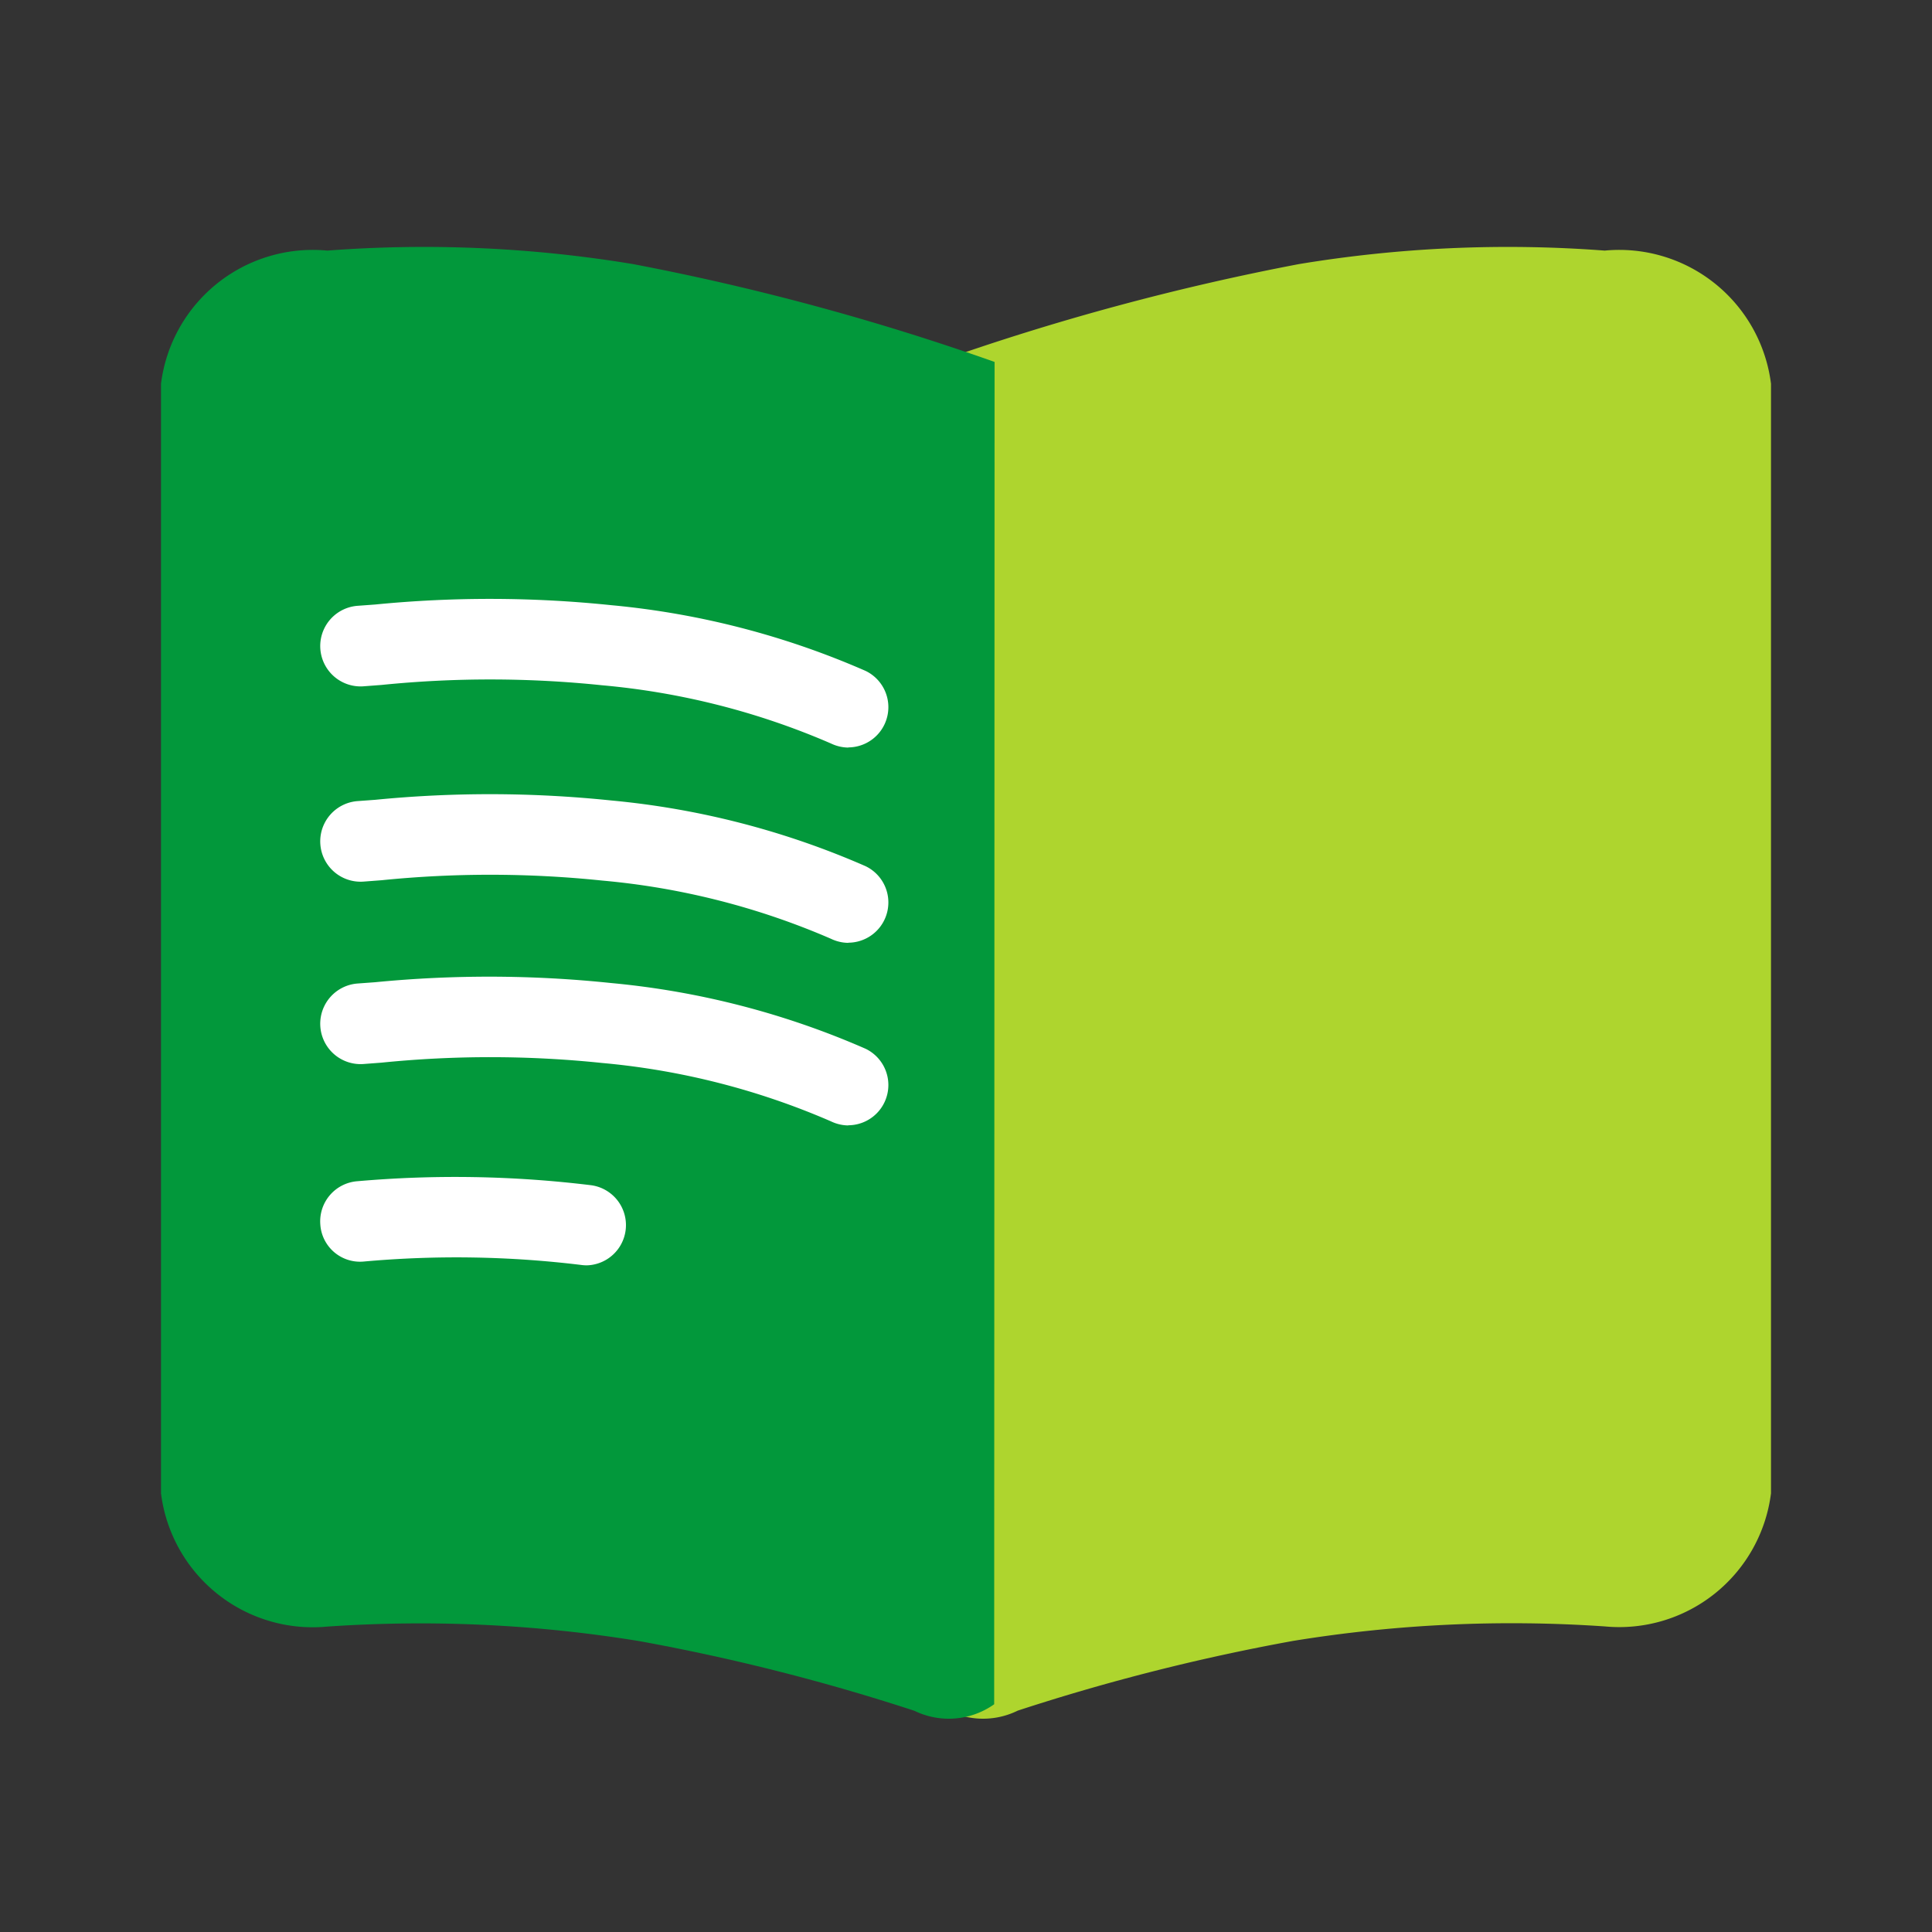
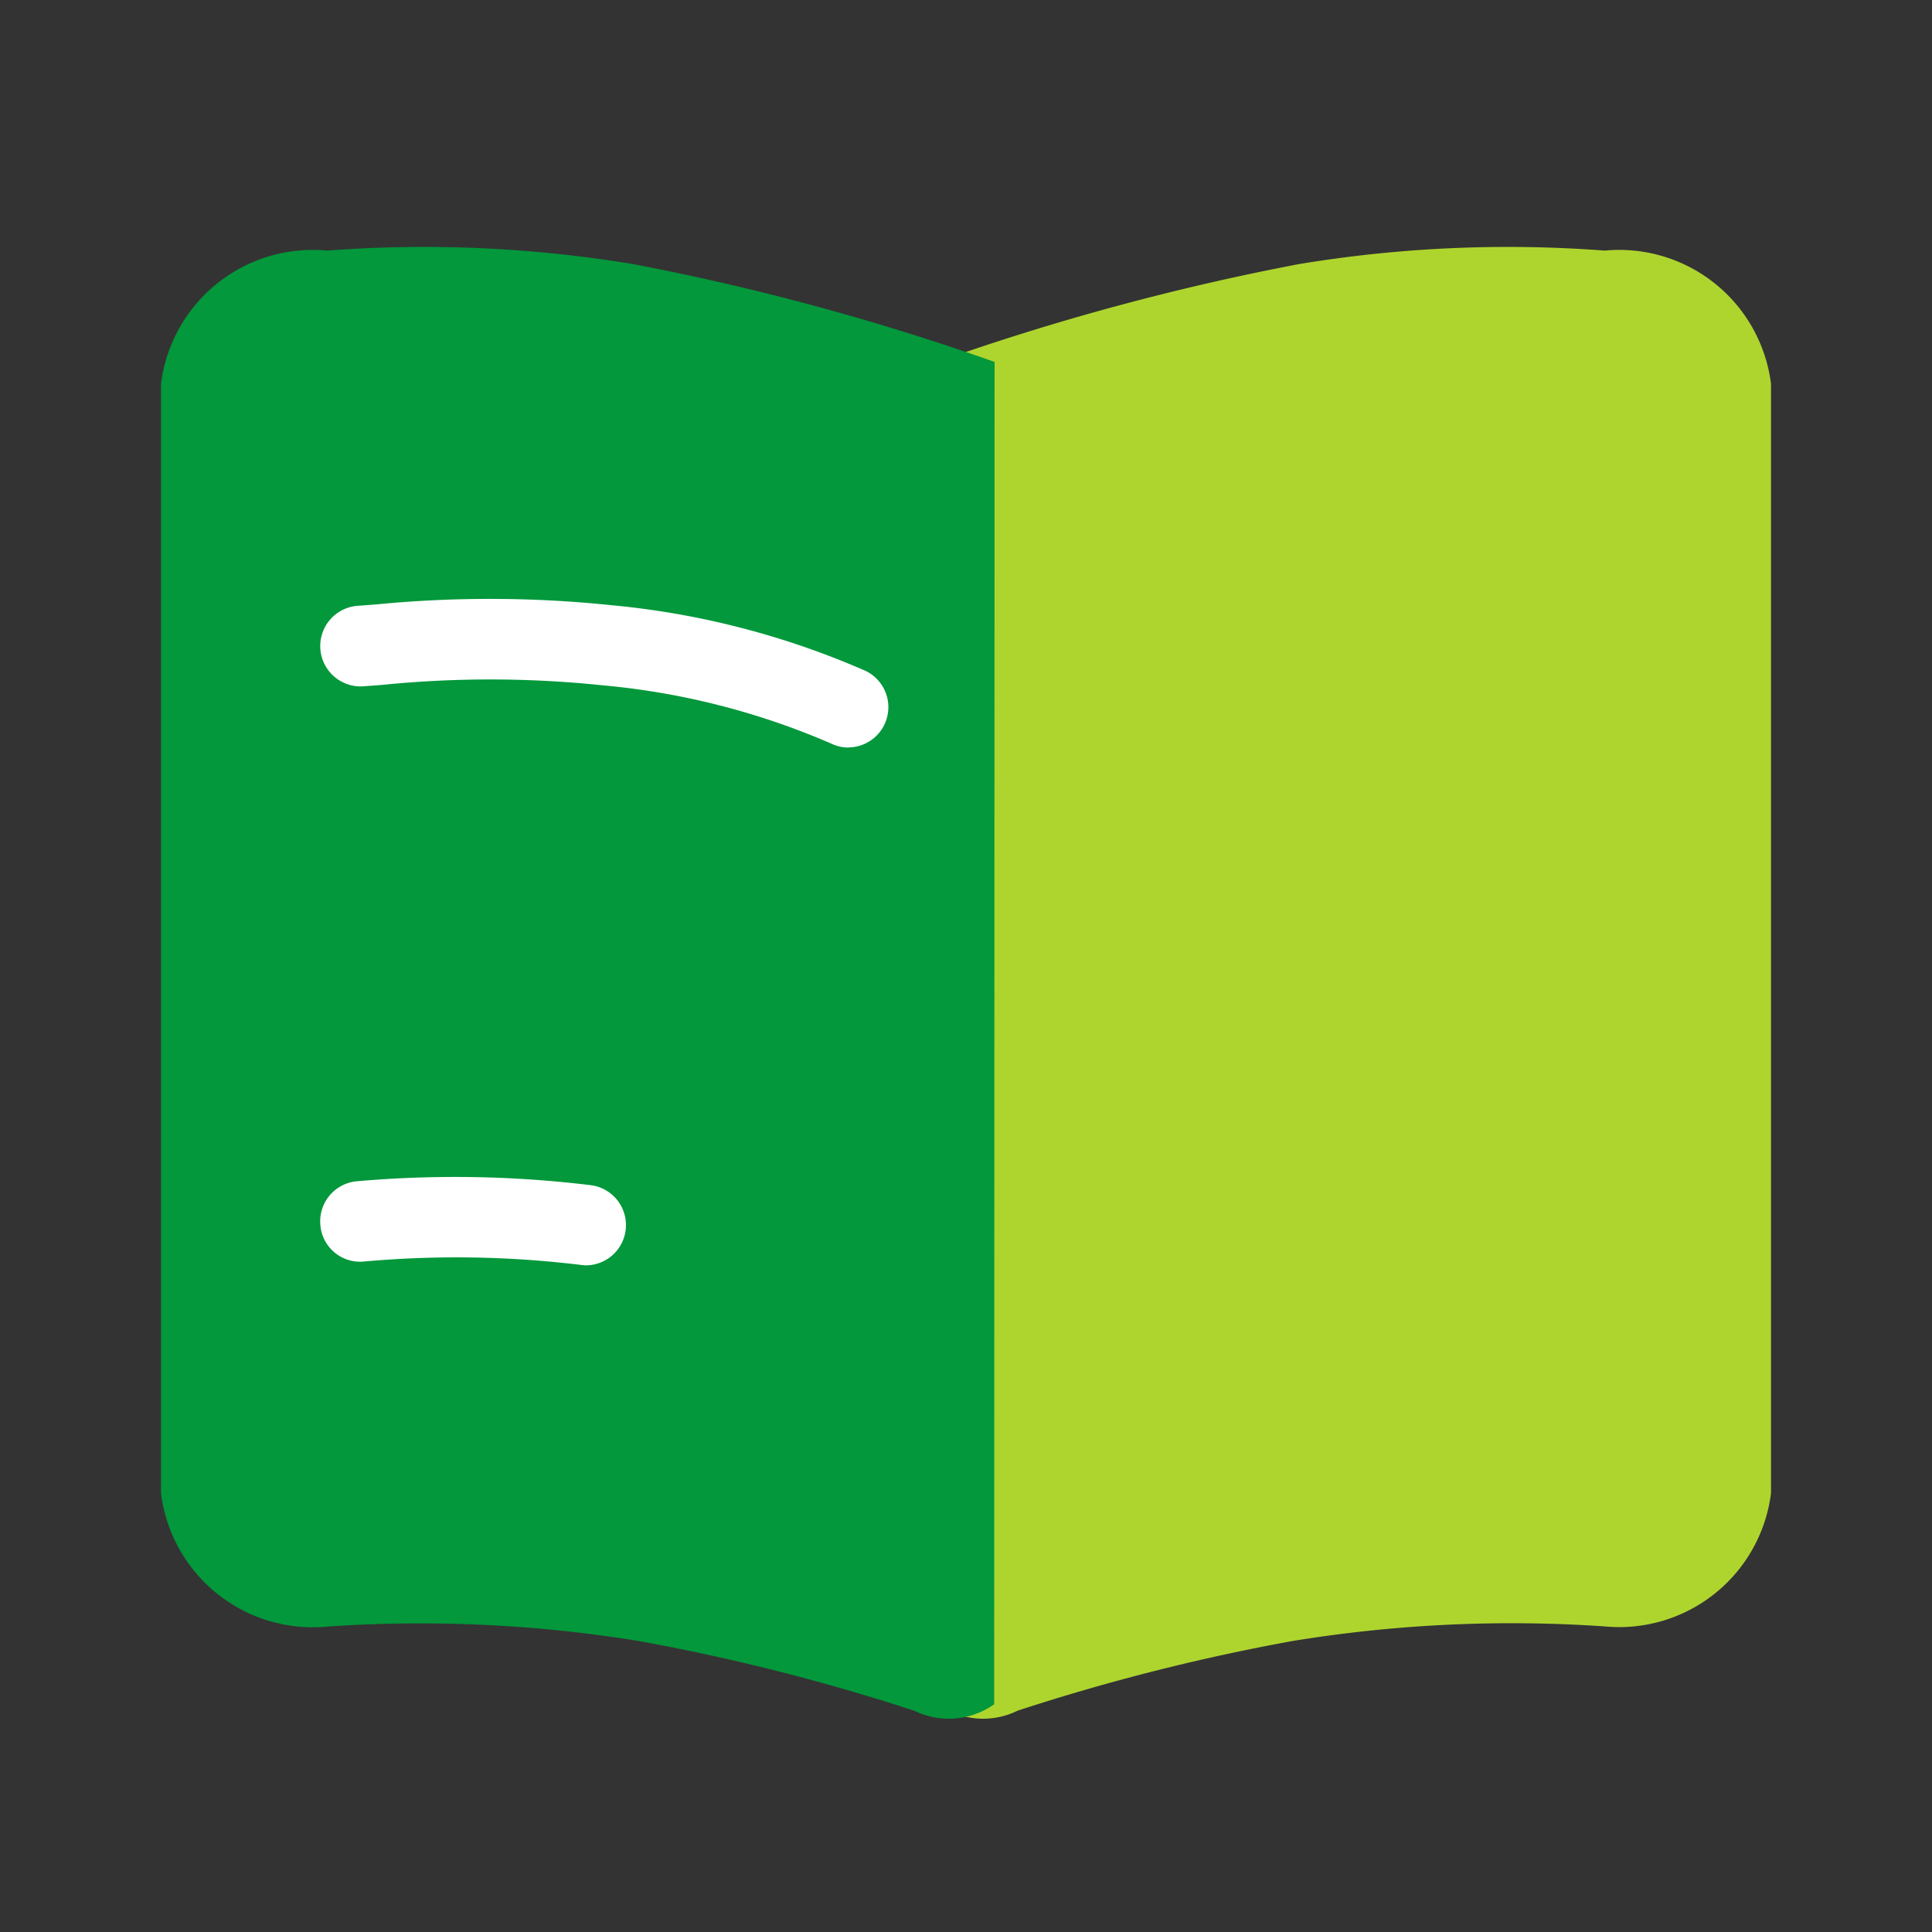
<svg xmlns="http://www.w3.org/2000/svg" width="48" height="48" viewBox="0 0 48 48">
  <rect x="0" y="0" width="48" height="48" fill="#333333" stroke="none" />
  <defs>
    <clipPath id="a">
      <rect width="40" height="36.566" fill="none" />
    </clipPath>
  </defs>
  <rect width="48" height="48" fill="#fff" opacity="0" />
  <g transform="translate(4 6.135)">
    <g clip-path="url(#a)">
      <path d="M26.225.091a31.809,31.809,0,0,0-7.6.336,61.48,61.48,0,0,0-8.982,2.43l.012,33.35a1.948,1.948,0,0,0,1.988.158,51.662,51.662,0,0,1,6.84-1.732,33.817,33.817,0,0,1,7.746-.36,3.8,3.8,0,0,0,4.128-3.308V3.4A3.8,3.8,0,0,0,26.225.091" transform="translate(9.643 0)" fill="#aed52e" />
      <path d="M4.132.091a31.809,31.809,0,0,1,7.6.336,61.429,61.429,0,0,1,8.978,2.43L20.7,36.207a1.951,1.951,0,0,1-1.982.162,51.662,51.662,0,0,0-6.84-1.732,33.817,33.817,0,0,0-7.746-.36A3.8,3.8,0,0,1,0,30.965V3.4A3.8,3.8,0,0,1,4.132.091" transform="translate(0 0)" fill="#02983b" />
      <path d="M15.093,8.066a1.016,1.016,0,0,1-.426-.1A18.4,18.4,0,0,0,8.975,6.518,26.861,26.861,0,0,0,3.5,6.51l-.448.034a1,1,0,0,1-.148-2l.436-.032A29.144,29.144,0,0,1,9.2,4.528a20.465,20.465,0,0,1,6.326,1.634,1,1,0,0,1-.428,1.9" transform="translate(1.981 4.372)" fill="#fff" />
-       <path d="M15.093,10.492a1.016,1.016,0,0,1-.426-.1A18.4,18.4,0,0,0,8.975,8.944,26.861,26.861,0,0,0,3.5,8.936l-.448.034a1,1,0,0,1-.148-2l.436-.032A29.144,29.144,0,0,1,9.2,6.954a20.465,20.465,0,0,1,6.326,1.634,1,1,0,0,1-.428,1.9" transform="translate(1.981 6.798)" fill="#fff" />
-       <path d="M15.093,12.76a1.015,1.015,0,0,1-.426-.1,18.4,18.4,0,0,0-5.692-1.452A26.861,26.861,0,0,0,3.5,11.2l-.448.034a1,1,0,0,1-.148-2l.436-.032A29.144,29.144,0,0,1,9.2,9.222a20.465,20.465,0,0,1,6.326,1.634,1,1,0,0,1-.428,1.9" transform="translate(1.981 9.066)" fill="#fff" />
      <path d="M8.6,13.75a1.051,1.051,0,0,1-.112-.006,25.594,25.594,0,0,0-5.436-.088.989.989,0,0,1-1.074-.922A1,1,0,0,1,2.9,11.66a27.864,27.864,0,0,1,5.81.1A1,1,0,0,1,8.6,13.75" transform="translate(1.98 11.552)" fill="#fff" />
    </g>
  </g>
</svg>